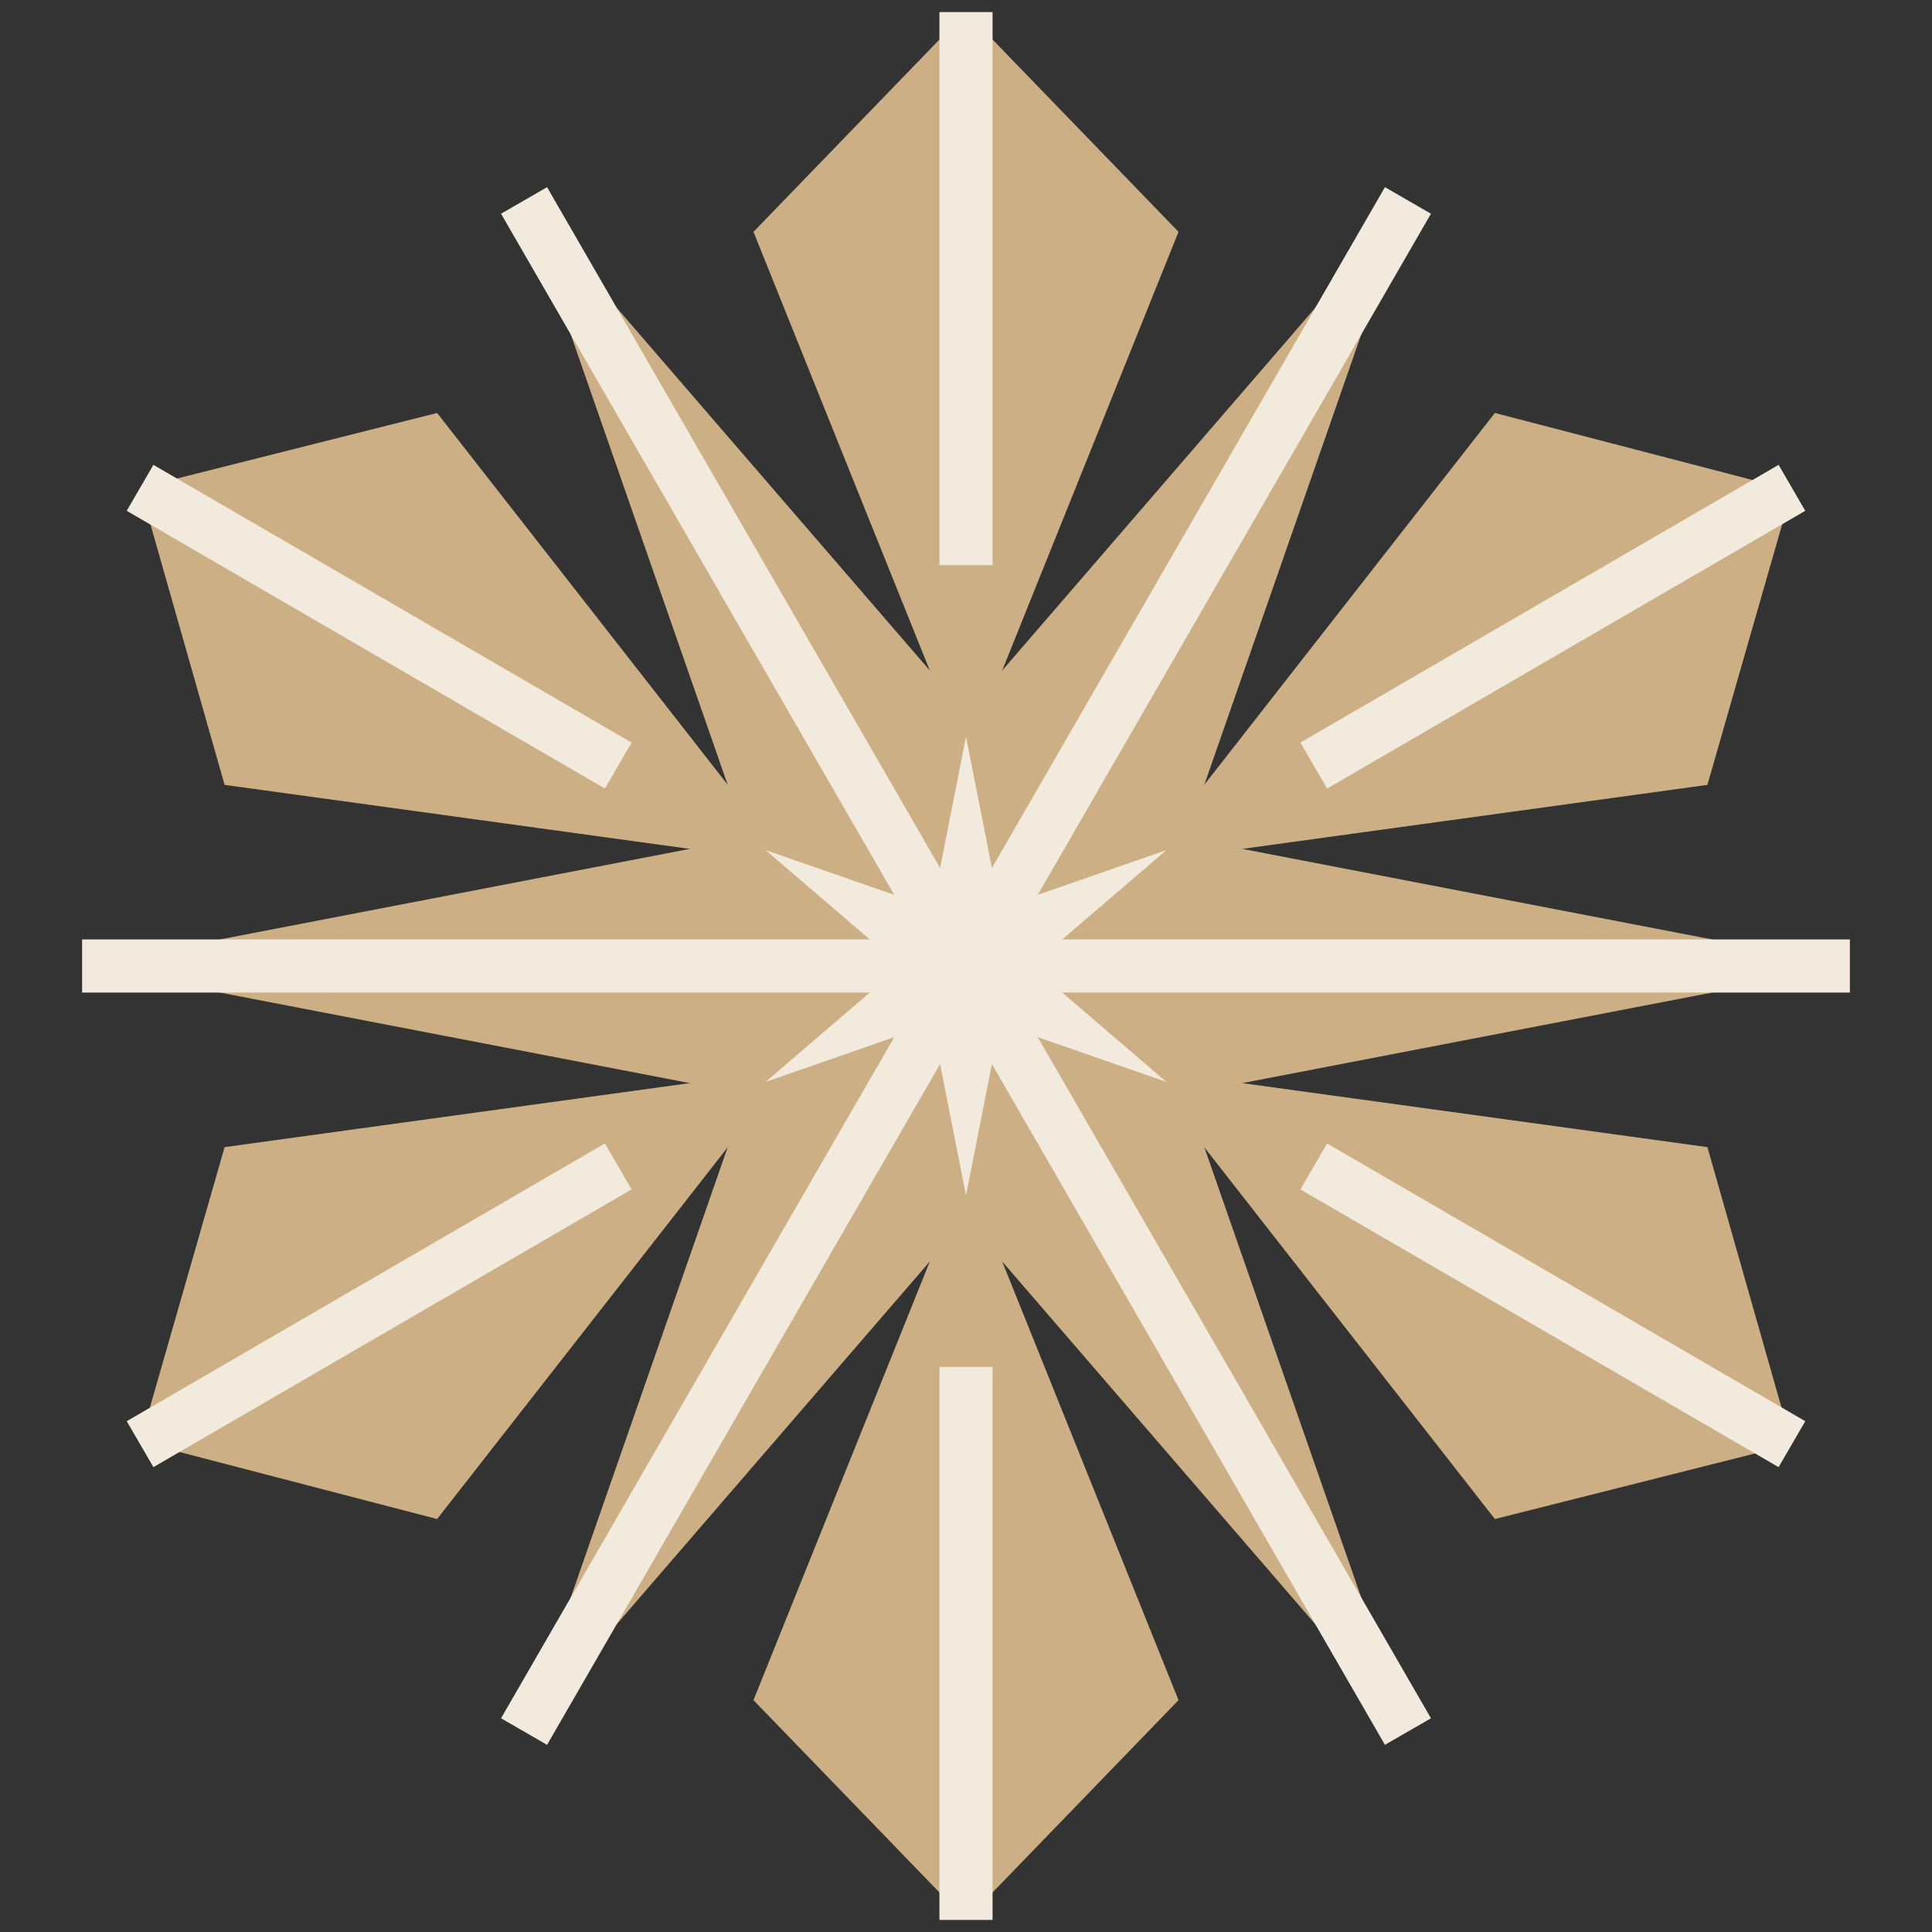
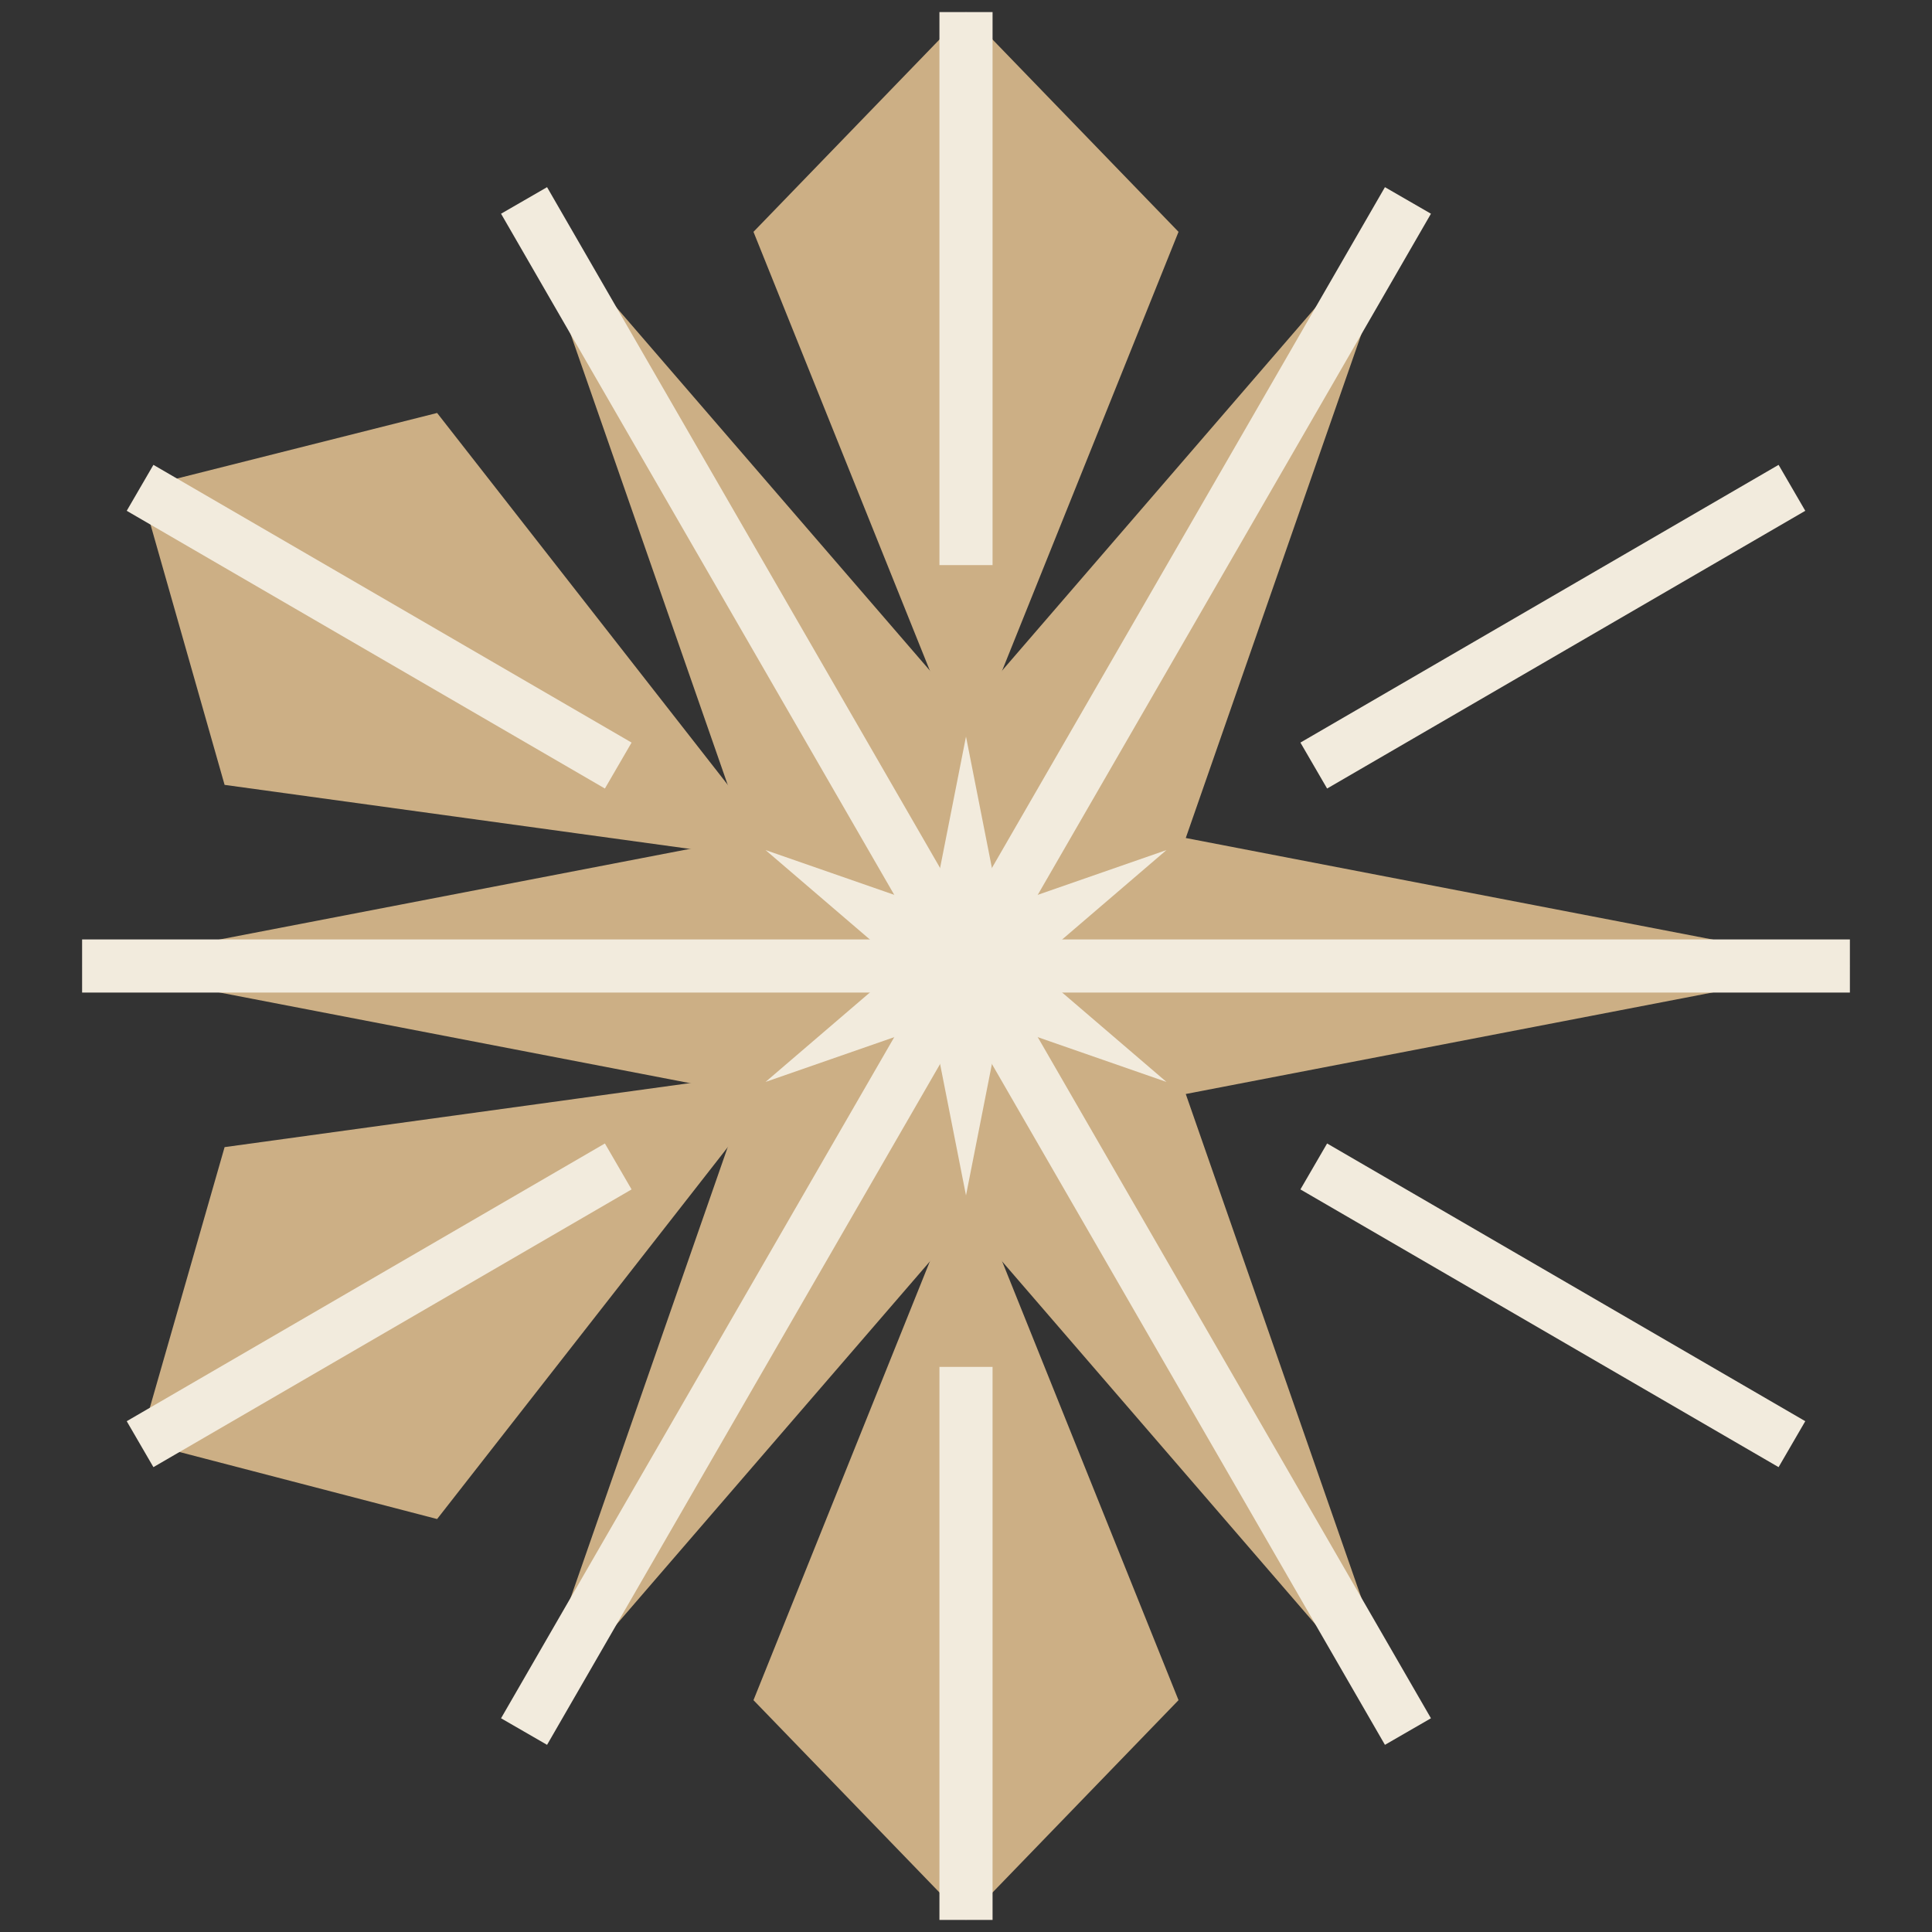
<svg xmlns="http://www.w3.org/2000/svg" version="1.1" id="Elements" x="0px" y="0px" viewBox="0 0 80 80" style="enable-background:new 0 0 80 80;" xml:space="preserve">
  <rect x="0" y="0" width="80" height="80" fill="#333333" stroke="none" />
  <style type="text/css">
	.st0{fill:#CCAF85;}
	.st1{fill:none;stroke:#F2EBDD;stroke-width:2.2;stroke-miterlimit:10;}
	.st2{fill:#F2EBDD;}
</style>
  <g>
    <g>
      <polygon class="st0" points="40,0.5 31.2,9.6 39.4,30 40.6,30 48.8,9.6   " />
      <polygon class="st0" points="40,79.5 48.8,70.4 40.6,50 39.4,50 31.2,70.4   " />
      <polygon class="st0" points="5.8,20.2 9.3,32.5 31.1,35.5 31.7,34.5 18.1,17.1   " />
-       <polygon class="st0" points="74.2,59.8 70.7,47.5 48.9,44.5 48.3,45.5 61.9,62.9   " />
      <polygon class="st0" points="5.8,59.7 18.1,62.9 31.7,45.5 31.1,44.5 9.3,47.5   " />
-       <polygon class="st0" points="74.2,20.3 61.9,17.1 48.3,34.5 48.9,35.5 70.7,32.5   " />
    </g>
    <polygon class="st0" points="40,29.5 58.3,8.3 49.1,34.7 76.6,40 49.1,45.3 58.3,71.7 40,50.5 21.7,71.7 30.9,45.3 3.4,40    30.9,34.7 21.7,8.3  " />
    <g>
      <line class="st1" x1="21.7" y1="8.3" x2="58.3" y2="71.7" />
      <line class="st1" x1="3.4" y1="40" x2="76.6" y2="40" />
      <line class="st1" x1="21.7" y1="71.7" x2="58.3" y2="8.3" />
    </g>
    <g>
      <line class="st1" x1="40" y1="0.5" x2="40" y2="23.4" />
      <line class="st1" x1="40" y1="56.6" x2="40" y2="79.5" />
      <line class="st1" x1="5.8" y1="20.2" x2="25.6" y2="31.7" />
      <line class="st1" x1="54.4" y1="48.3" x2="74.2" y2="59.8" />
      <line class="st1" x1="5.8" y1="59.8" x2="25.6" y2="48.3" />
      <line class="st1" x1="54.4" y1="31.7" x2="74.2" y2="20.2" />
    </g>
    <polygon class="st2" points="48.3,35.2 41.4,37.6 40,30.5 38.6,37.6 31.7,35.2 37.3,40 31.7,44.8 38.6,42.4 40,49.5 41.4,42.4    48.3,44.8 42.7,40  " />
  </g>
</svg>